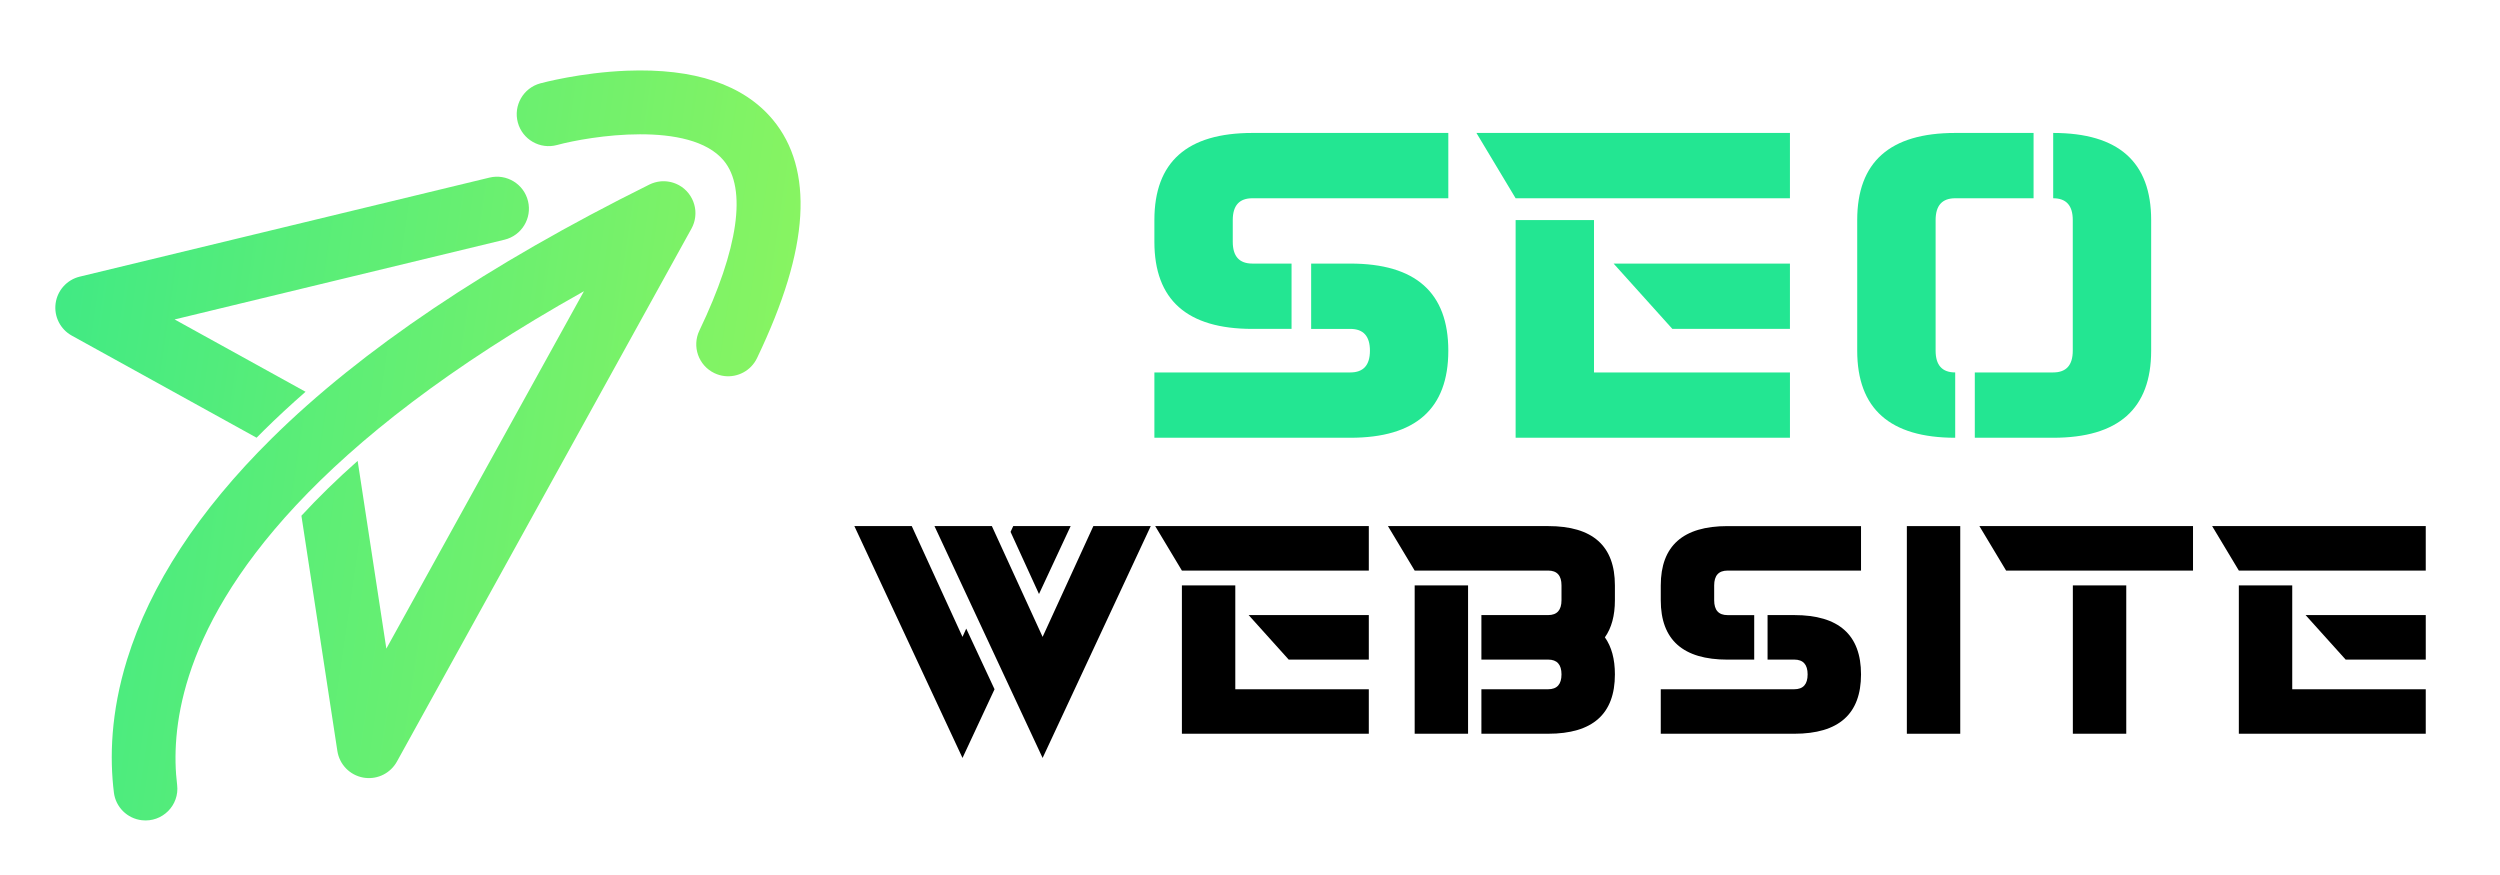
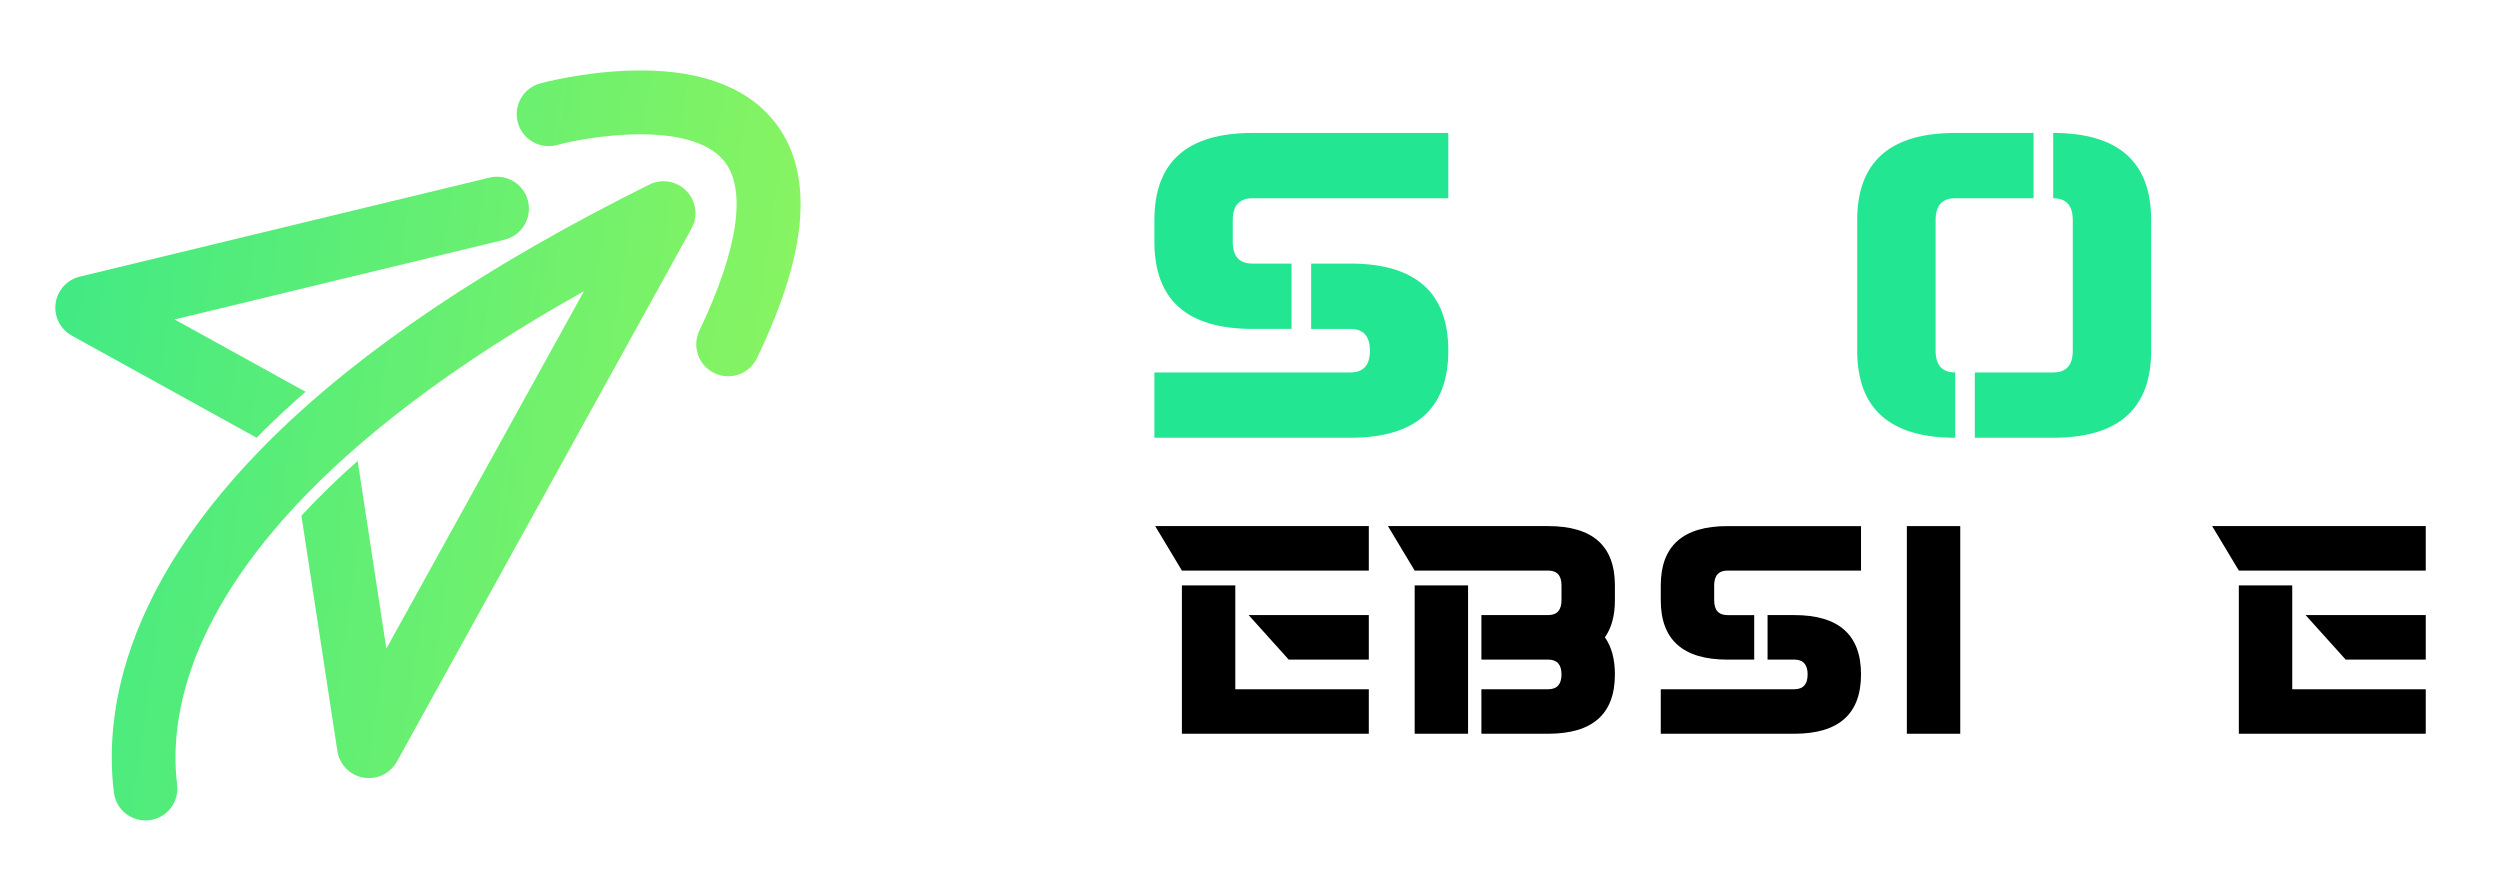
<svg xmlns="http://www.w3.org/2000/svg" version="1.1" id="Calque_1" x="0px" y="0px" width="200px" height="70px" viewBox="0 0 200 70" enable-background="new 0 0 200 70" xml:space="preserve">
  <g>
    <g>
      <g>
        <path fill="#23E692" d="M100.189,10.636h15.676v5.225h-15.676c-1.045,0-1.568,0.581-1.568,1.743v1.741     c0,1.161,0.522,1.741,1.568,1.741h3.135v5.226h-3.135c-5.226,0-7.838-2.322-7.838-6.967v-1.741     C92.351,12.958,94.963,10.636,100.189,10.636z M108.027,35.021H92.351v-5.226h15.676c1.045,0,1.568-0.58,1.568-1.741     s-0.523-1.742-1.568-1.742h-3.135v-5.226h3.135c5.225,0,7.838,2.323,7.838,6.968S113.252,35.021,108.027,35.021z" />
-         <path fill="#23E692" d="M143.195,15.86h-21.946l-3.136-5.225h25.082V15.86z M121.249,17.604h6.271v12.191h15.676v5.226h-21.946     V17.604z M143.195,26.312h-9.406l-4.702-5.226h14.108V26.312z" />
        <path fill="#23E692" d="M154.849,28.054c0,1.161,0.522,1.741,1.567,1.741v5.226c-5.226,0-7.839-2.322-7.839-6.967v-10.45     c0-4.646,2.613-6.968,7.839-6.968h6.27v5.225h-6.27c-1.045,0-1.567,0.581-1.567,1.743V28.054z M165.822,17.604     c0-1.162-0.522-1.743-1.567-1.743v-5.225c5.226,0,7.838,2.322,7.838,6.968v10.45c0,4.645-2.612,6.967-7.838,6.967h-6.271v-5.226     h6.271c1.045,0,1.567-0.58,1.567-1.741V17.604z" />
      </g>
      <g>
        <g>
-           <path d="M79.563,55.14L77,60.636l-8.651-18.548h4.592L77,50.951l0.299-0.663L79.563,55.14z M83.409,50.951l4.059-8.863h4.592      l-8.651,18.548l-8.651-18.548h4.592L83.409,50.951z M80.845,42.551l0.213-0.463h4.593l-2.532,5.434L80.845,42.551z" />
          <path d="M109.505,45.646H94.552l-2.136-3.559h17.089V45.646z M94.552,46.834h4.272v8.306h10.681V58.7H94.552V46.834z       M109.505,52.768h-6.409l-3.204-3.561h9.613V52.768z" />
          <path d="M123.854,45.646h-10.681l-2.138-3.559h12.818c3.559,0,5.339,1.581,5.339,4.746v1.187c0,1.226-0.267,2.216-0.801,2.967      c0.534,0.751,0.801,1.74,0.801,2.966c0,3.166-1.78,4.747-5.339,4.747h-5.341V55.14h5.341c0.711,0,1.067-0.396,1.067-1.187      c0-0.79-0.356-1.186-1.067-1.186h-5.341v-3.561h5.341c0.711,0,1.067-0.396,1.067-1.187v-1.187      C124.921,46.044,124.565,45.646,123.854,45.646z M117.445,58.7h-4.271V46.834h4.271V58.7z" />
          <path d="M138.201,42.088h10.681v3.559h-10.681c-0.711,0-1.067,0.397-1.067,1.188v1.187c0,0.791,0.356,1.187,1.067,1.187h2.136      v3.561h-2.136c-3.56,0-5.34-1.582-5.34-4.747v-1.187C132.861,43.669,134.641,42.088,138.201,42.088z M143.542,58.7h-10.681      V55.14h10.681c0.712,0,1.068-0.396,1.068-1.187c0-0.79-0.356-1.186-1.068-1.186h-2.137v-3.561h2.137      c3.56,0,5.34,1.583,5.34,4.746C148.881,57.119,147.101,58.7,143.542,58.7z" />
          <path d="M152.548,42.088h4.272V58.7h-4.272V42.088z" />
-           <path d="M175.441,45.646h-14.953l-2.136-3.559h17.089V45.646z M165.828,46.834h4.273V58.7h-4.273V46.834z" />
          <path d="M194.061,45.646h-14.953l-2.137-3.559h17.089V45.646z M179.108,46.834h4.271v8.306h10.681V58.7h-14.953V46.834z       M194.061,52.768h-6.408l-3.205-3.561h9.613V52.768z" />
        </g>
      </g>
    </g>
    <g>
      <g>
        <linearGradient id="SVGID_1_" gradientUnits="userSpaceOnUse" x1="128.453" y1="41.681" x2="39.984" y2="39.136" gradientTransform="matrix(0.993 0.117 -0.117 0.993 -45.927 -35.474)">
          <stop offset="0" style="stop-color:#97F65A" />
          <stop offset="1" style="stop-color:#2CE78E" />
        </linearGradient>
        <path fill="url(#SVGID_1_)" d="M57.957,30.085c-0.271-0.033-0.543-0.109-0.804-0.234c-1.273-0.609-1.811-2.135-1.201-3.408     c3.125-6.525,3.816-11.354,1.948-13.594c-2.702-3.243-10.736-1.955-13.337-1.248c-1.362,0.37-2.766-0.434-3.136-1.795     c-0.37-1.363,0.434-2.767,1.796-3.137c0.13-0.035,3.225-0.867,6.92-1.012c5.409-0.211,9.34,1.107,11.683,3.919     c1.644,1.973,2.381,4.563,2.192,7.697c-0.193,3.2-1.324,6.921-3.457,11.376C60.077,29.661,59.012,30.209,57.957,30.085z" />
      </g>
      <g>
        <linearGradient id="SVGID_2_" gradientUnits="userSpaceOnUse" x1="128.155" y1="52" x2="39.689" y2="49.456" gradientTransform="matrix(0.993 0.117 -0.117 0.993 -45.927 -35.474)">
          <stop offset="0" style="stop-color:#97F65A" />
          <stop offset="1" style="stop-color:#2CE78E" />
        </linearGradient>
        <path fill="url(#SVGID_2_)" d="M21.098,34.444c1.052-1.039,2.168-2.073,3.346-3.102l-10.476-5.787l26.391-6.379     c1.372-0.332,2.215-1.713,1.883-3.084c-0.332-1.372-1.712-2.215-3.084-1.884L6.381,22.131c-1.024,0.247-1.792,1.099-1.932,2.143     s0.374,2.068,1.297,2.577l14.78,8.166C20.714,34.825,20.905,34.636,21.098,34.444z" />
        <linearGradient id="SVGID_3_" gradientUnits="userSpaceOnUse" x1="127.724" y1="67.01" x2="39.258" y2="64.465" gradientTransform="matrix(0.993 0.117 -0.117 0.993 -45.927 -35.474)">
          <stop offset="0" style="stop-color:#97F65A" />
          <stop offset="1" style="stop-color:#2CE78E" />
        </linearGradient>
        <path fill="url(#SVGID_3_)" d="M55.468,17.957c0.014-0.036,0.029-0.073,0.041-0.11c0.015-0.047,0.027-0.094,0.04-0.141     c0.009-0.032,0.018-0.064,0.025-0.098c0.011-0.047,0.019-0.096,0.026-0.144c0.006-0.034,0.012-0.067,0.016-0.103     c0.005-0.045,0.008-0.09,0.011-0.135c0.003-0.039,0.006-0.077,0.007-0.116c0-0.04,0-0.08-0.001-0.12     c-0.001-0.044-0.002-0.088-0.005-0.132c-0.003-0.036-0.008-0.071-0.012-0.106c-0.006-0.047-0.011-0.094-0.02-0.142     c-0.006-0.034-0.014-0.068-0.022-0.103c-0.01-0.047-0.02-0.092-0.033-0.139c-0.011-0.039-0.024-0.077-0.037-0.115     c-0.013-0.039-0.025-0.079-0.04-0.118c-0.02-0.051-0.042-0.101-0.065-0.149c-0.011-0.023-0.019-0.047-0.03-0.068     c-0.002-0.004-0.004-0.008-0.006-0.011c-0.03-0.06-0.064-0.118-0.099-0.177c-0.009-0.015-0.017-0.03-0.026-0.045     c-0.038-0.061-0.08-0.117-0.122-0.175c-0.008-0.011-0.016-0.022-0.024-0.033c-0.036-0.046-0.075-0.089-0.113-0.132     c-0.018-0.02-0.034-0.041-0.052-0.06c-0.015-0.016-0.032-0.029-0.047-0.045c-0.044-0.044-0.089-0.089-0.137-0.129     c-0.008-0.007-0.017-0.013-0.025-0.021c-0.057-0.047-0.115-0.092-0.175-0.135c-0.014-0.01-0.029-0.018-0.043-0.027     c-0.056-0.037-0.113-0.074-0.172-0.106c-0.003-0.003-0.006-0.005-0.01-0.007c-0.022-0.012-0.045-0.021-0.068-0.033     c-0.048-0.024-0.096-0.049-0.146-0.071c-0.038-0.017-0.077-0.03-0.115-0.045c-0.038-0.015-0.076-0.03-0.115-0.042     c-0.044-0.016-0.09-0.027-0.135-0.039c-0.035-0.009-0.069-0.019-0.104-0.026c-0.046-0.011-0.092-0.018-0.138-0.025     c-0.036-0.006-0.072-0.013-0.108-0.017c-0.043-0.006-0.085-0.008-0.128-0.012c-0.041-0.002-0.082-0.006-0.124-0.006     c-0.038-0.002-0.075,0-0.112,0.001c-0.046,0.001-0.093,0.002-0.14,0.005c-0.032,0.004-0.065,0.008-0.097,0.012     c-0.05,0.006-0.101,0.012-0.15,0.021c-0.031,0.005-0.062,0.013-0.093,0.02c-0.049,0.011-0.098,0.021-0.147,0.035     c-0.036,0.01-0.071,0.022-0.106,0.034c-0.042,0.014-0.084,0.027-0.127,0.043c-0.047,0.018-0.093,0.039-0.14,0.061     c-0.025,0.012-0.052,0.021-0.077,0.033c-0.009,0.004-0.017,0.009-0.025,0.014c-0.001,0-0.003,0.001-0.004,0.002     c-12.866,6.387-23.023,13.217-30.188,20.301c-5.824,5.756-9.715,11.709-11.566,17.691c-1.314,4.25-1.395,7.873-1.053,10.635     c0.144,1.162,1.066,2.074,2.229,2.211c1.635,0.193,3.03-1.191,2.829-2.826c-0.267-2.17-0.2-5.141,0.949-8.732     c2.396-7.496,9.917-18.627,31.598-30.764L30.908,51.89l-2.296-15.02c-1.697,1.504-3.189,2.969-4.499,4.389l2.876,18.82     c0.166,1.08,1,1.938,2.077,2.129c0.05,0.01,0.1,0.016,0.15,0.021c1.026,0.123,2.031-0.389,2.536-1.301l23.55-42.611     c0,0,0-0.001,0.001-0.002l0.014-0.025c0.013-0.023,0.023-0.047,0.035-0.071c0.024-0.047,0.048-0.094,0.069-0.142     C55.439,18.038,55.453,17.997,55.468,17.957z" />
      </g>
    </g>
  </g>
</svg>